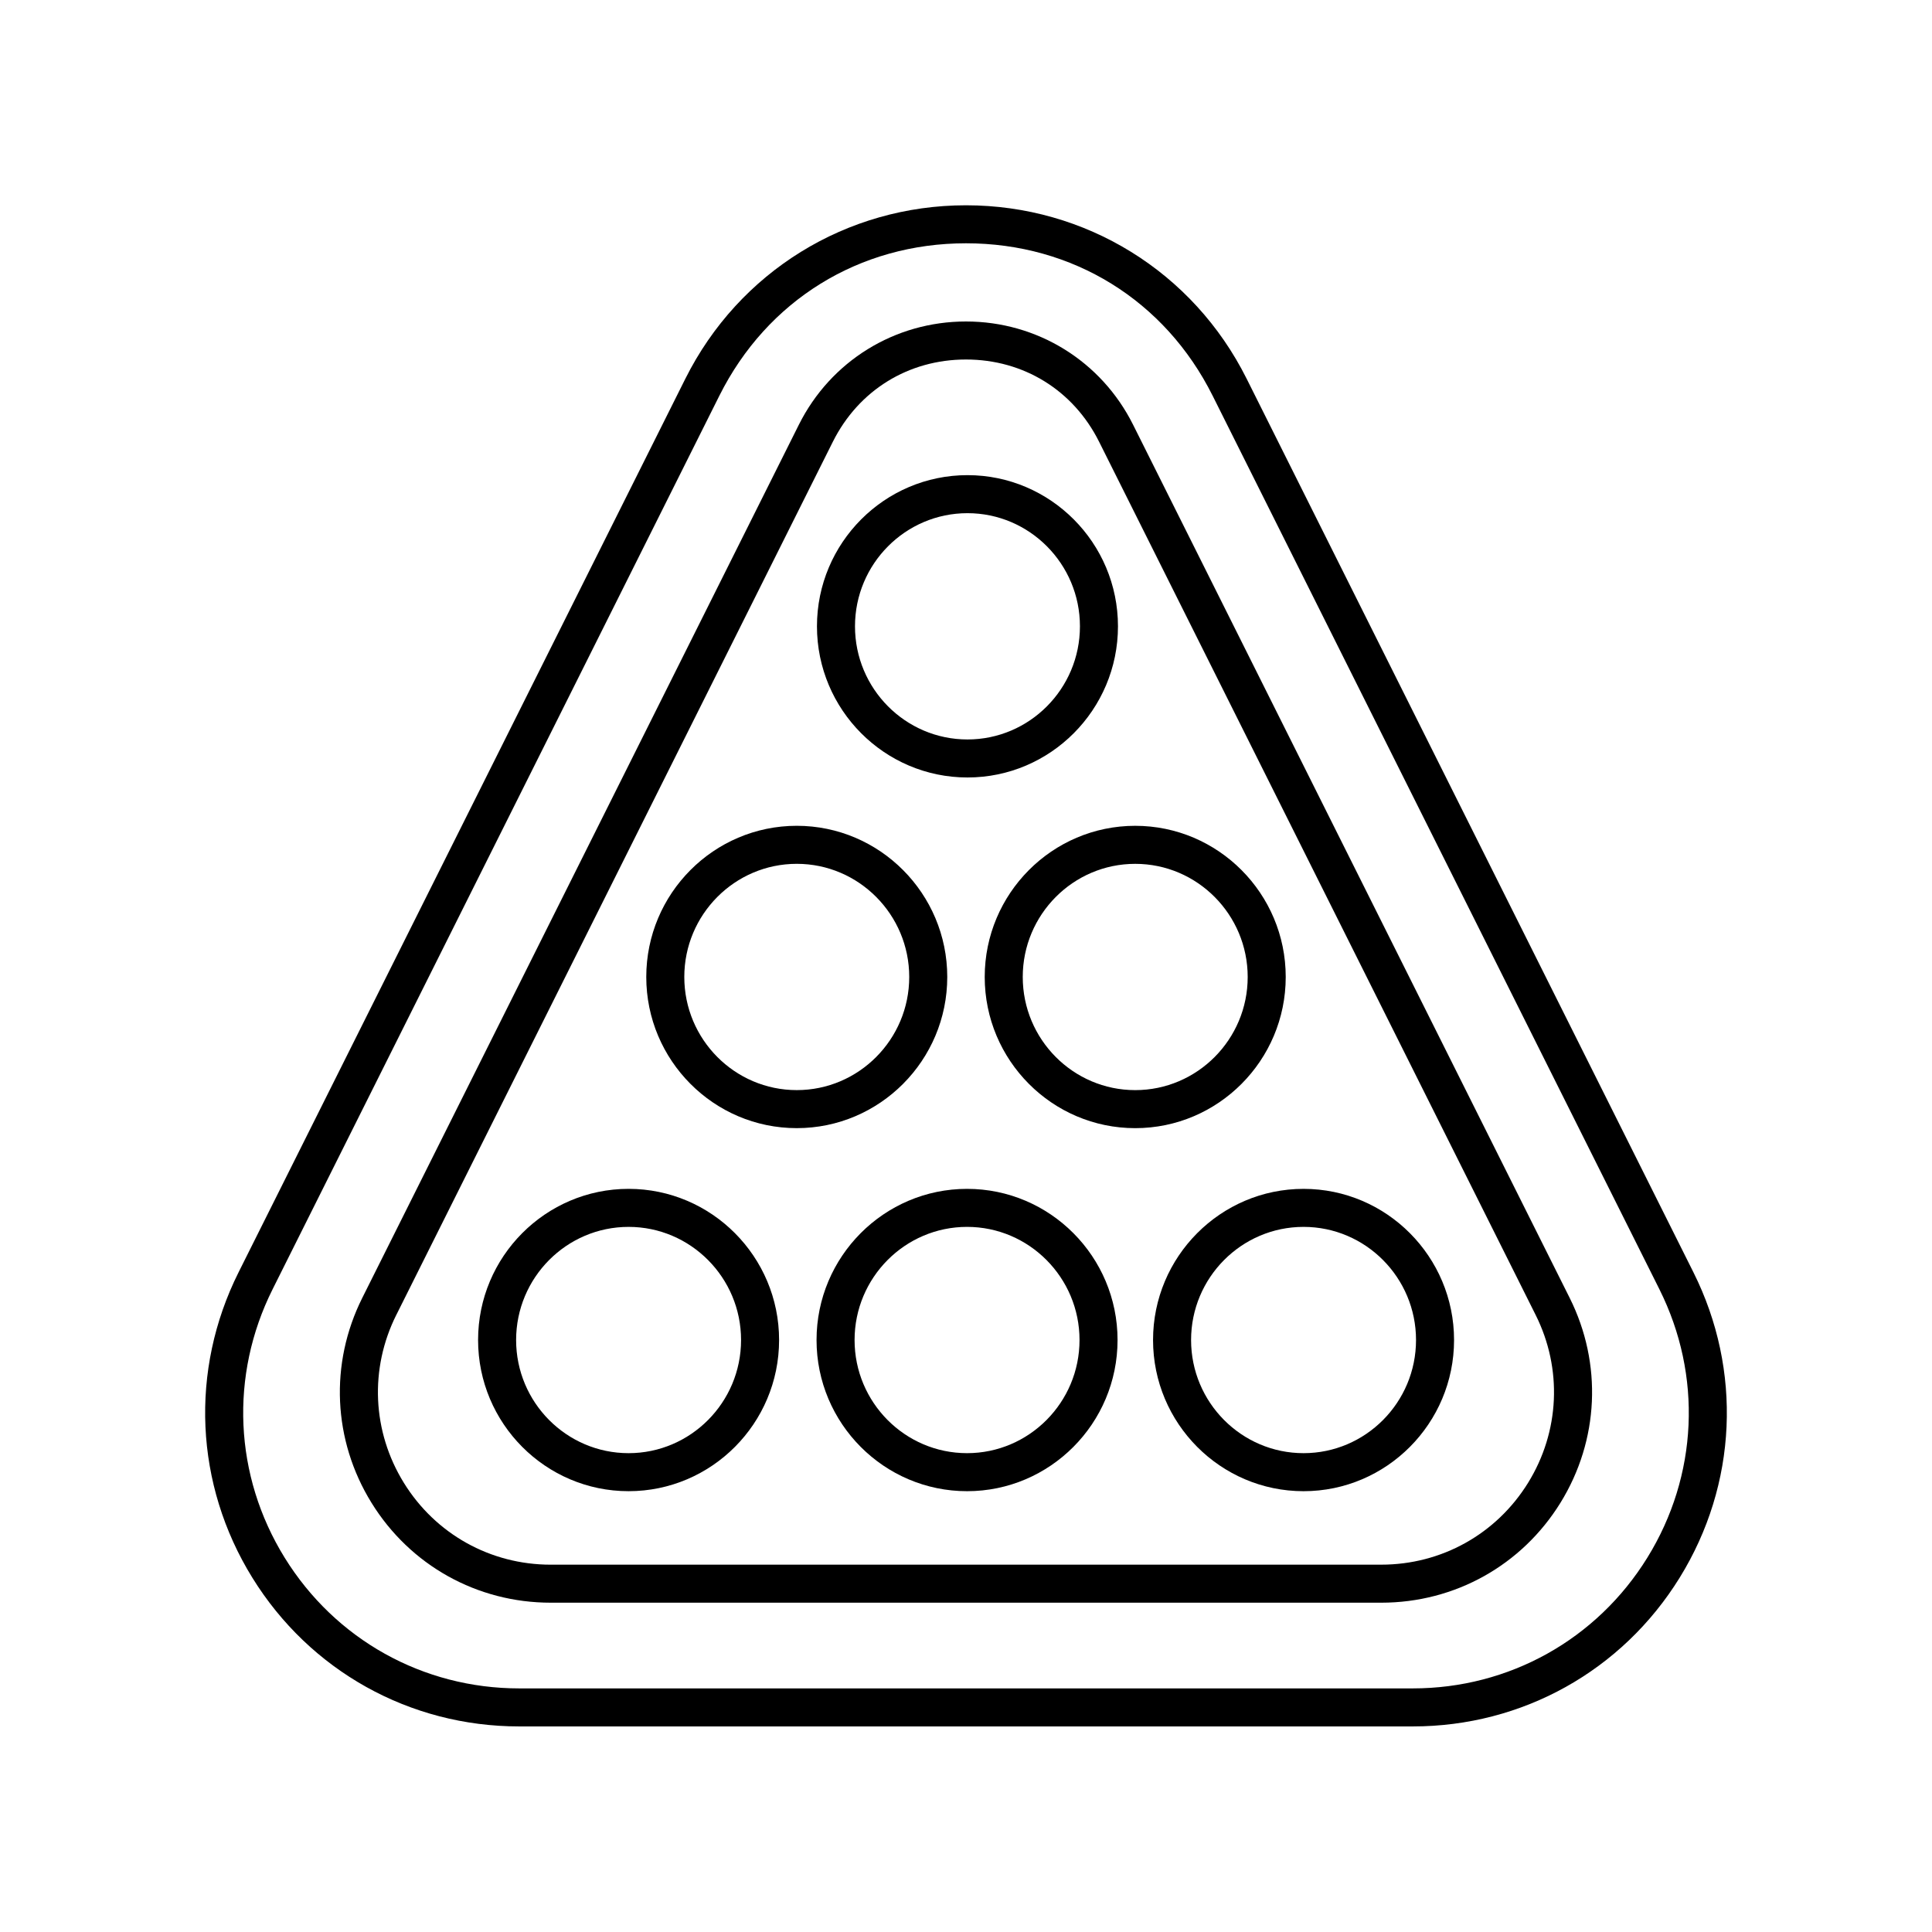
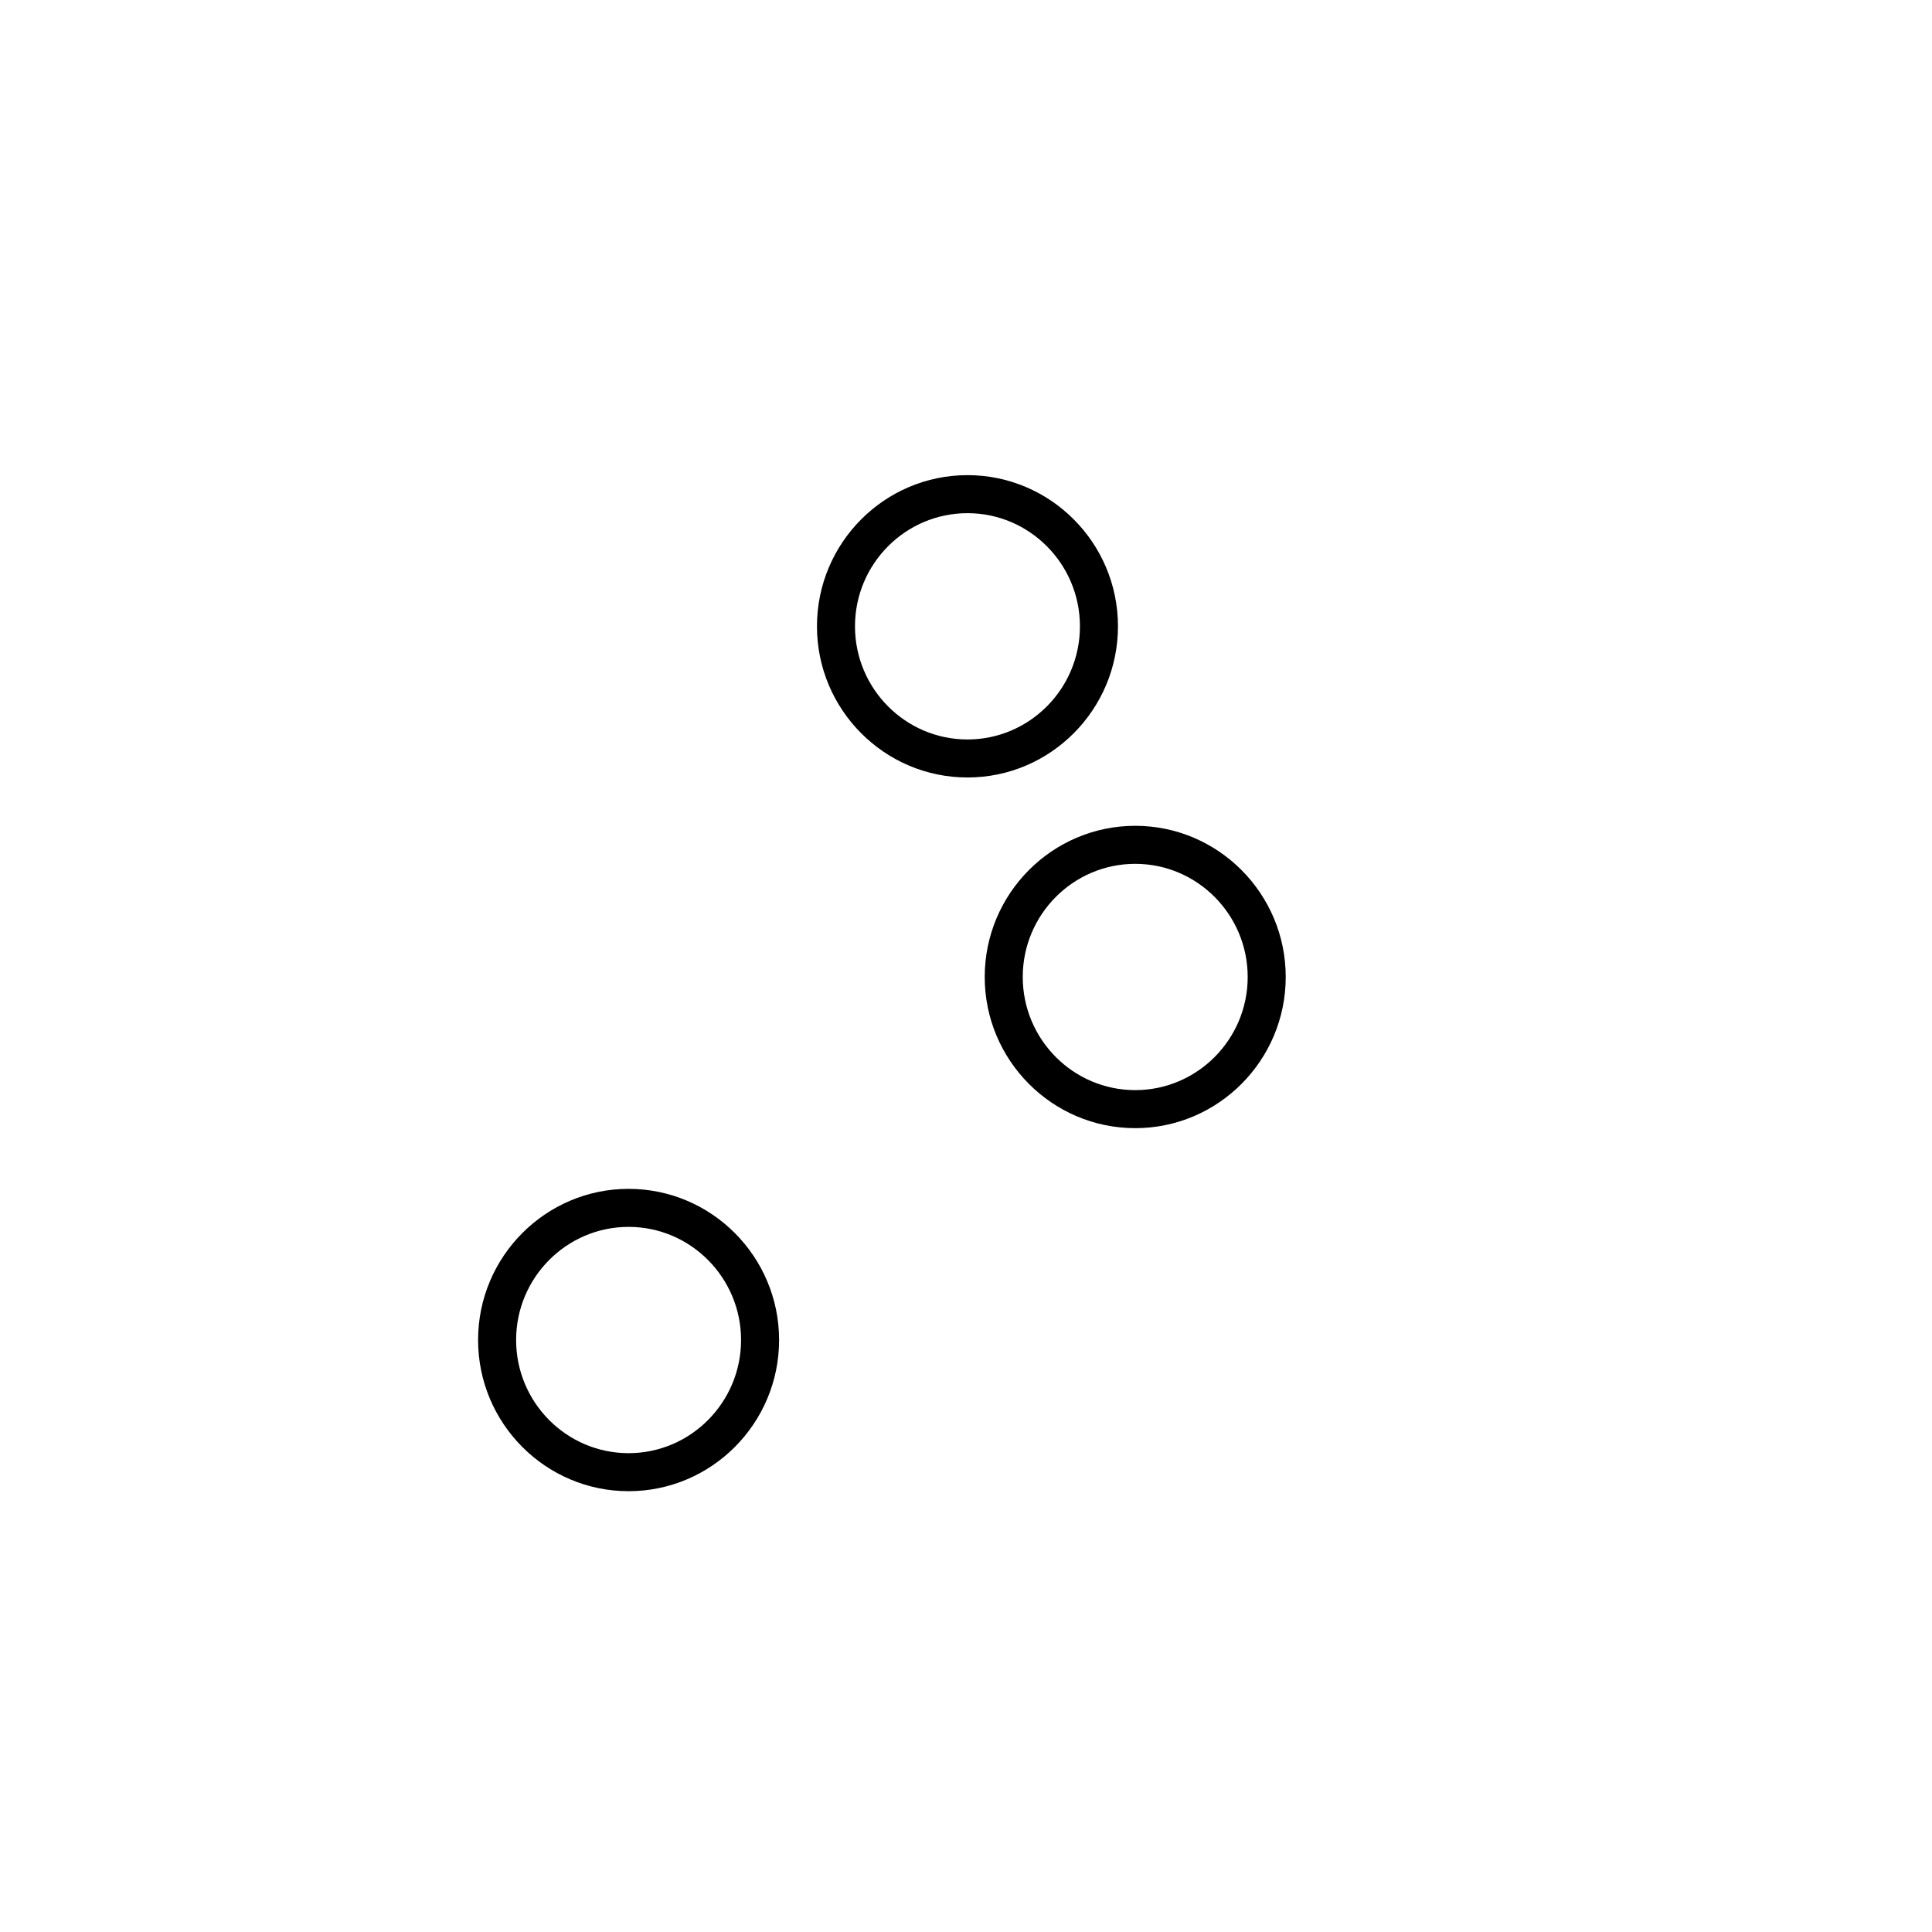
<svg xmlns="http://www.w3.org/2000/svg" fill="#000000" width="800px" height="800px" version="1.1" viewBox="144 144 512 512">
  <g>
    <path d="m400.39 350.04c21.992 0 39.883-17.969 39.883-40.062 0-22.09-17.891-40.059-39.883-40.059s-39.887 17.969-39.887 40.059c0 22.094 17.895 40.062 39.887 40.062zm0-70.043c16.434 0 29.805 13.453 29.805 29.984 0 16.535-13.371 29.984-29.805 29.984-16.438 0-29.809-13.453-29.809-29.984 0-16.535 13.371-29.984 29.809-29.984z" />
-     <path d="m355.15 442.97c21.992 0 39.883-17.969 39.883-40.062 0-22.09-17.891-40.062-39.883-40.062-21.992 0-39.883 17.969-39.883 40.062s17.891 40.062 39.883 40.062zm0-70.047c16.434 0 29.805 13.453 29.805 29.984 0 16.535-13.371 29.984-29.805 29.984s-29.805-13.453-29.805-29.984 13.371-29.984 29.805-29.984z" />
    <path d="m404.96 402.91c0 22.09 17.891 40.062 39.883 40.062s39.887-17.969 39.887-40.062c0-22.09-17.895-40.062-39.887-40.062-21.992 0.004-39.883 17.973-39.883 40.062zm39.883-29.984c16.438 0 29.809 13.453 29.809 29.984 0 16.535-13.371 29.984-29.809 29.984-16.434 0-29.805-13.453-29.805-29.984s13.371-29.984 29.805-29.984z" />
    <path d="m310.58 539.18c21.992 0 39.887-17.969 39.887-40.062 0-22.09-17.895-40.059-39.887-40.059-21.992 0-39.883 17.969-39.883 40.059 0 22.094 17.891 40.062 39.883 40.062zm0-70.043c16.438 0 29.809 13.453 29.809 29.984 0 16.535-13.371 29.984-29.809 29.984-16.434 0-29.805-13.453-29.805-29.984s13.371-29.984 29.805-29.984z" />
-     <path d="m400.28 459.06c-21.992 0-39.887 17.969-39.887 40.059s17.895 40.062 39.887 40.062c21.992 0 39.883-17.969 39.883-40.062 0-22.09-17.891-40.059-39.883-40.059zm0 70.043c-16.438 0-29.809-13.453-29.809-29.984s13.371-29.984 29.809-29.984c16.434 0 29.805 13.453 29.805 29.984 0.004 16.531-13.371 29.984-29.805 29.984z" />
-     <path d="m449.57 499.12c0 22.09 17.891 40.062 39.883 40.062 21.992 0 39.887-17.969 39.887-40.062 0-22.09-17.895-40.059-39.887-40.059-21.992 0-39.883 17.969-39.883 40.059zm39.883-29.984c16.438 0 29.809 13.453 29.809 29.984 0 16.535-13.371 29.984-29.809 29.984-16.434 0-29.805-13.453-29.805-29.984s13.371-29.984 29.805-29.984z" />
-     <path d="m289.94 568.73h220.11c19.488 0 37.238-9.898 47.484-26.473 10.242-16.578 11.152-36.879 2.441-54.309l-115.69-231.38c-8.441-16.887-25.418-27.371-44.293-27.371-18.879 0-35.852 10.488-44.293 27.371l-115.69 231.38c-8.715 17.43-7.805 37.73 2.441 54.309 10.242 16.578 27.992 26.473 47.48 26.473zm-40.91-76.273 115.68-231.38c6.828-13.652 20.016-21.805 35.285-21.805 15.266 0 28.457 8.148 35.281 21.805l115.68 231.38c7.144 14.281 6.394 30.918-1.996 44.5-8.398 13.586-22.941 21.695-38.914 21.695l-220.11 0.004c-15.969 0-30.516-8.109-38.914-21.695-8.391-13.586-9.137-30.223-1.996-44.504z" />
-     <path d="m281.59 601.52h236.82c29.027 0 55.469-14.742 70.73-39.434 15.262-24.695 16.621-54.938 3.641-80.902l-118.41-236.82c-14.176-28.352-42.68-45.961-74.371-45.961-31.695 0-60.195 17.609-74.371 45.961l-118.41 236.82c-12.98 25.965-11.621 56.207 3.641 80.902 15.262 24.691 41.699 39.434 70.73 39.434zm-65.359-115.83 118.41-236.82c12.645-25.293 37.078-40.395 65.359-40.395s52.715 15.098 65.359 40.395l118.41 236.82c11.41 22.816 10.215 49.395-3.199 71.098-13.414 21.699-36.652 34.656-62.16 34.656h-236.82c-25.512 0-48.746-12.957-62.16-34.656-13.414-21.703-14.609-48.281-3.199-71.098z" />
  </g>
</svg>